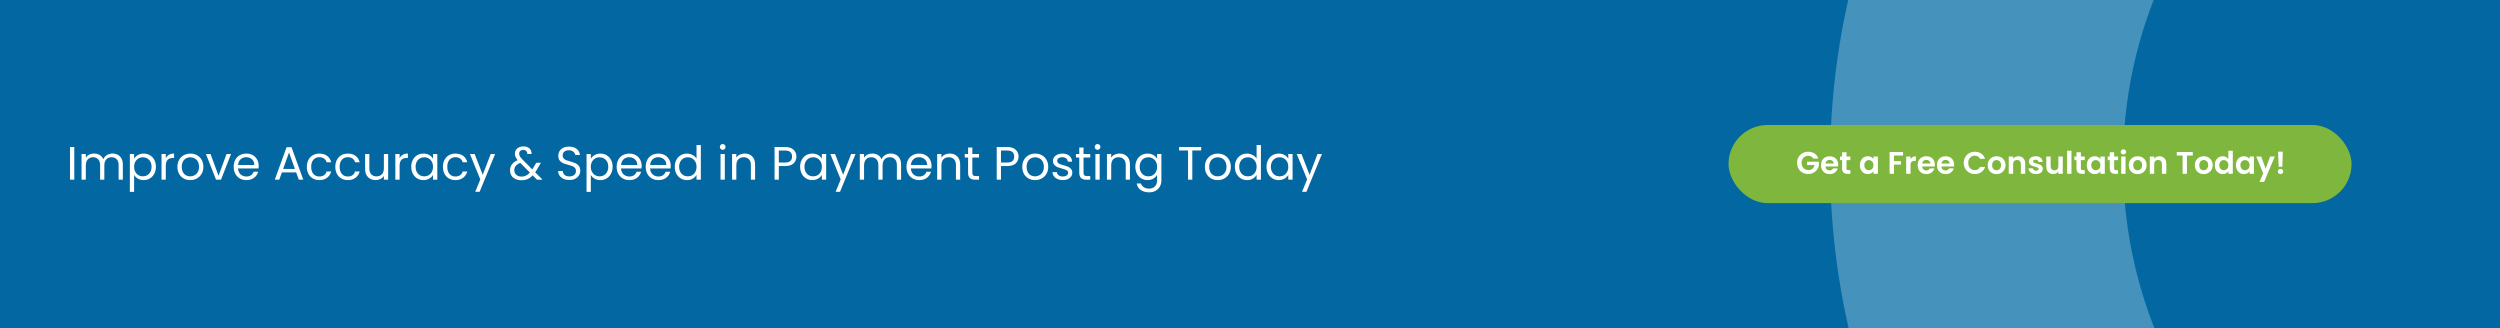
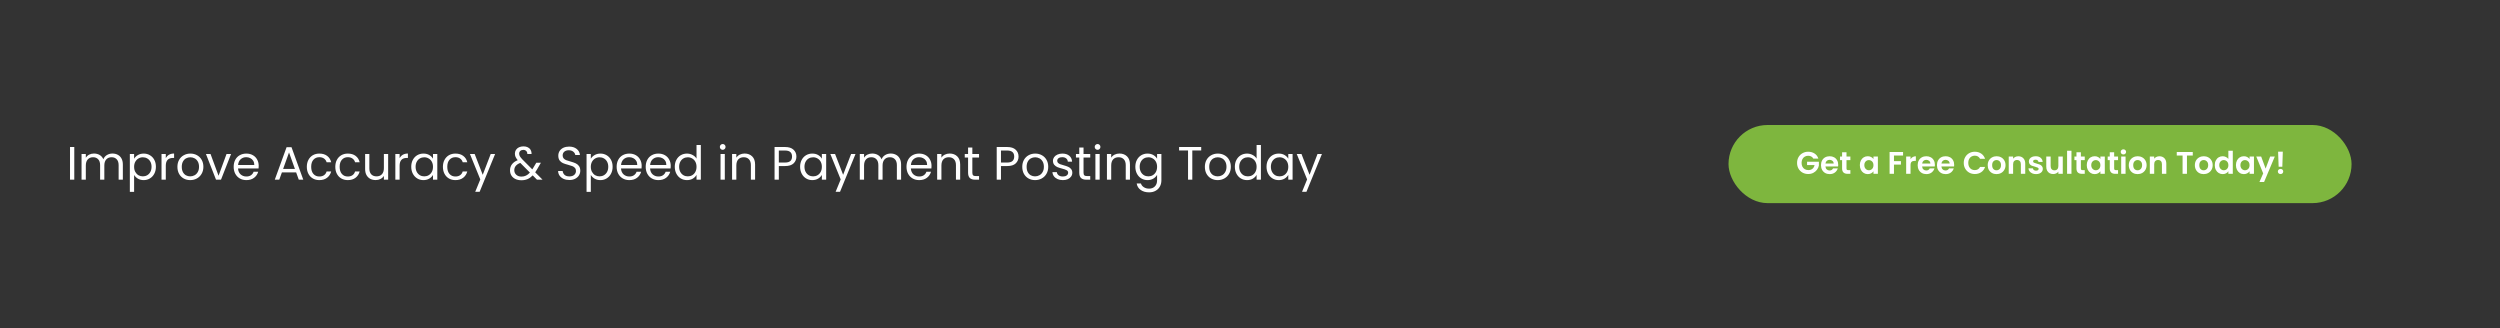
<svg xmlns="http://www.w3.org/2000/svg" width="1280" height="168" viewBox="0 0 1280 168" fill="none">
  <rect x="0" y="0" width="1280" height="168" fill="#333333" stroke="none" />
  <g clip-path="url(#clip0_4_68)">
-     <rect x="-1" width="1281" height="168" fill="url(#paint0_linear_4_68)" />
-     <circle opacity="0.3" cx="1317.5" cy="83.5" r="305.5" stroke="#E1F6FF" stroke-width="150" />
    <rect x="885" y="64" width="319" height="40" rx="20" fill="#7EB63E" />
    <path d="M928.419 81.192C928.163 80.723 927.811 80.365 927.363 80.12C926.915 79.875 926.392 79.752 925.795 79.752C925.134 79.752 924.547 79.901 924.035 80.2C923.523 80.499 923.123 80.925 922.835 81.48C922.547 82.035 922.403 82.675 922.403 83.4C922.403 84.147 922.547 84.797 922.835 85.352C923.134 85.907 923.544 86.333 924.067 86.632C924.59 86.931 925.198 87.08 925.891 87.08C926.744 87.08 927.443 86.856 927.987 86.408C928.531 85.949 928.888 85.315 929.059 84.504H925.219V82.792H931.267V84.744C931.118 85.523 930.798 86.243 930.307 86.904C929.816 87.565 929.182 88.099 928.403 88.504C927.635 88.899 926.771 89.096 925.811 89.096C924.734 89.096 923.758 88.856 922.883 88.376C922.019 87.885 921.336 87.208 920.835 86.344C920.344 85.48 920.099 84.499 920.099 83.4C920.099 82.301 920.344 81.32 920.835 80.456C921.336 79.581 922.019 78.904 922.883 78.424C923.758 77.933 924.728 77.688 925.795 77.688C927.054 77.688 928.147 77.997 929.075 78.616C930.003 79.224 930.643 80.083 930.995 81.192H928.419ZM941.164 84.376C941.164 84.696 941.143 84.984 941.1 85.24H934.62C934.674 85.88 934.898 86.381 935.292 86.744C935.687 87.107 936.172 87.288 936.748 87.288C937.58 87.288 938.172 86.931 938.524 86.216H940.94C940.684 87.069 940.194 87.773 939.468 88.328C938.743 88.872 937.852 89.144 936.796 89.144C935.943 89.144 935.175 88.957 934.492 88.584C933.82 88.2 933.292 87.661 932.908 86.968C932.535 86.275 932.348 85.475 932.348 84.568C932.348 83.651 932.535 82.845 932.908 82.152C933.282 81.459 933.804 80.925 934.476 80.552C935.148 80.179 935.922 79.992 936.796 79.992C937.639 79.992 938.391 80.173 939.052 80.536C939.724 80.899 940.242 81.416 940.604 82.088C940.978 82.749 941.164 83.512 941.164 84.376ZM938.844 83.736C938.834 83.16 938.626 82.701 938.22 82.36C937.815 82.008 937.319 81.832 936.732 81.832C936.178 81.832 935.708 82.003 935.324 82.344C934.951 82.675 934.722 83.139 934.636 83.736H938.844ZM945.407 81.976V86.264C945.407 86.563 945.477 86.781 945.615 86.92C945.765 87.048 946.01 87.112 946.351 87.112H947.391V89H945.983C944.095 89 943.151 88.083 943.151 86.248V81.976H942.095V80.136H943.151V77.944H945.407V80.136H947.391V81.976H945.407ZM952.239 84.536C952.239 83.64 952.415 82.845 952.767 82.152C953.13 81.459 953.615 80.925 954.223 80.552C954.842 80.179 955.53 79.992 956.287 79.992C956.948 79.992 957.524 80.125 958.015 80.392C958.516 80.659 958.916 80.995 959.215 81.4V80.136H961.471V89H959.215V87.704C958.927 88.12 958.527 88.467 958.015 88.744C957.514 89.011 956.932 89.144 956.271 89.144C955.524 89.144 954.842 88.952 954.223 88.568C953.615 88.184 953.13 87.645 952.767 86.952C952.415 86.248 952.239 85.443 952.239 84.536ZM959.215 84.568C959.215 84.024 959.108 83.56 958.895 83.176C958.682 82.781 958.394 82.483 958.031 82.28C957.668 82.067 957.279 81.96 956.863 81.96C956.447 81.96 956.063 82.061 955.711 82.264C955.359 82.467 955.071 82.765 954.847 83.16C954.634 83.544 954.527 84.003 954.527 84.536C954.527 85.069 954.634 85.539 954.847 85.944C955.071 86.339 955.359 86.643 955.711 86.856C956.074 87.069 956.458 87.176 956.863 87.176C957.279 87.176 957.668 87.075 958.031 86.872C958.394 86.659 958.682 86.36 958.895 85.976C959.108 85.581 959.215 85.112 959.215 84.568ZM974.367 77.832V79.64H969.711V82.504H973.279V84.28H969.711V89H967.471V77.832H974.367ZM978.196 81.512C978.484 81.043 978.857 80.675 979.316 80.408C979.785 80.141 980.318 80.008 980.916 80.008V82.36H980.324C979.62 82.36 979.086 82.525 978.724 82.856C978.372 83.187 978.196 83.763 978.196 84.584V89H975.956V80.136H978.196V81.512ZM990.664 84.376C990.664 84.696 990.643 84.984 990.6 85.24H984.12C984.174 85.88 984.398 86.381 984.792 86.744C985.187 87.107 985.672 87.288 986.248 87.288C987.08 87.288 987.672 86.931 988.024 86.216H990.44C990.184 87.069 989.694 87.773 988.968 88.328C988.243 88.872 987.352 89.144 986.296 89.144C985.443 89.144 984.675 88.957 983.992 88.584C983.32 88.2 982.792 87.661 982.408 86.968C982.035 86.275 981.848 85.475 981.848 84.568C981.848 83.651 982.035 82.845 982.408 82.152C982.782 81.459 983.304 80.925 983.976 80.552C984.648 80.179 985.422 79.992 986.296 79.992C987.139 79.992 987.891 80.173 988.552 80.536C989.224 80.899 989.742 81.416 990.104 82.088C990.478 82.749 990.664 83.512 990.664 84.376ZM988.344 83.736C988.334 83.16 988.126 82.701 987.72 82.36C987.315 82.008 986.819 81.832 986.232 81.832C985.678 81.832 985.208 82.003 984.824 82.344C984.451 82.675 984.222 83.139 984.136 83.736H988.344ZM1000.54 84.376C1000.54 84.696 1000.52 84.984 1000.48 85.24H993.995C994.049 85.88 994.273 86.381 994.667 86.744C995.062 87.107 995.547 87.288 996.123 87.288C996.955 87.288 997.547 86.931 997.899 86.216H1000.32C1000.06 87.069 999.569 87.773 998.843 88.328C998.118 88.872 997.227 89.144 996.171 89.144C995.318 89.144 994.55 88.957 993.867 88.584C993.195 88.2 992.667 87.661 992.283 86.968C991.91 86.275 991.723 85.475 991.723 84.568C991.723 83.651 991.91 82.845 992.283 82.152C992.657 81.459 993.179 80.925 993.851 80.552C994.523 80.179 995.297 79.992 996.171 79.992C997.014 79.992 997.766 80.173 998.427 80.536C999.099 80.899 999.617 81.416 999.979 82.088C1000.35 82.749 1000.54 83.512 1000.54 84.376ZM998.219 83.736C998.209 83.16 998.001 82.701 997.595 82.36C997.19 82.008 996.694 81.832 996.107 81.832C995.553 81.832 995.083 82.003 994.699 82.344C994.326 82.675 994.097 83.139 994.011 83.736H998.219ZM1005.44 83.4C1005.44 82.301 1005.69 81.32 1006.18 80.456C1006.68 79.581 1007.36 78.904 1008.21 78.424C1009.07 77.933 1010.04 77.688 1011.11 77.688C1012.35 77.688 1013.45 78.008 1014.39 78.648C1015.33 79.288 1015.98 80.173 1016.35 81.304H1013.78C1013.52 80.771 1013.16 80.371 1012.69 80.104C1012.23 79.837 1011.7 79.704 1011.09 79.704C1010.44 79.704 1009.86 79.859 1009.35 80.168C1008.85 80.467 1008.45 80.893 1008.16 81.448C1007.89 82.003 1007.75 82.653 1007.75 83.4C1007.75 84.136 1007.89 84.787 1008.16 85.352C1008.45 85.907 1008.85 86.339 1009.35 86.648C1009.86 86.947 1010.44 87.096 1011.09 87.096C1011.7 87.096 1012.23 86.963 1012.69 86.696C1013.16 86.419 1013.52 86.013 1013.78 85.48H1016.35C1015.98 86.621 1015.33 87.512 1014.39 88.152C1013.46 88.781 1012.37 89.096 1011.11 89.096C1010.04 89.096 1009.07 88.856 1008.21 88.376C1007.36 87.885 1006.68 87.208 1006.18 86.344C1005.69 85.48 1005.44 84.499 1005.44 83.4ZM1022.2 89.144C1021.35 89.144 1020.58 88.957 1019.9 88.584C1019.22 88.2 1018.68 87.661 1018.28 86.968C1017.9 86.275 1017.71 85.475 1017.71 84.568C1017.71 83.661 1017.91 82.861 1018.3 82.168C1018.71 81.475 1019.25 80.941 1019.95 80.568C1020.64 80.184 1021.41 79.992 1022.27 79.992C1023.12 79.992 1023.89 80.184 1024.59 80.568C1025.28 80.941 1025.83 81.475 1026.22 82.168C1026.63 82.861 1026.83 83.661 1026.83 84.568C1026.83 85.475 1026.62 86.275 1026.2 86.968C1025.8 87.661 1025.24 88.2 1024.54 88.584C1023.85 88.957 1023.07 89.144 1022.2 89.144ZM1022.2 87.192C1022.61 87.192 1022.99 87.096 1023.34 86.904C1023.7 86.701 1023.99 86.403 1024.2 86.008C1024.42 85.613 1024.52 85.133 1024.52 84.568C1024.52 83.725 1024.3 83.08 1023.85 82.632C1023.41 82.173 1022.88 81.944 1022.24 81.944C1021.6 81.944 1021.06 82.173 1020.62 82.632C1020.19 83.08 1019.98 83.725 1019.98 84.568C1019.98 85.411 1020.19 86.061 1020.6 86.52C1021.03 86.968 1021.56 87.192 1022.2 87.192ZM1033.38 80.008C1034.44 80.008 1035.29 80.344 1035.94 81.016C1036.59 81.677 1036.92 82.605 1036.92 83.8V89H1034.68V84.104C1034.68 83.4 1034.5 82.861 1034.15 82.488C1033.8 82.104 1033.32 81.912 1032.71 81.912C1032.09 81.912 1031.6 82.104 1031.24 82.488C1030.89 82.861 1030.71 83.4 1030.71 84.104V89H1028.47V80.136H1030.71V81.24C1031.01 80.856 1031.39 80.557 1031.85 80.344C1032.32 80.12 1032.83 80.008 1033.38 80.008ZM1042.44 89.144C1041.72 89.144 1041.07 89.016 1040.49 88.76C1039.91 88.493 1039.45 88.136 1039.11 87.688C1038.78 87.24 1038.6 86.744 1038.57 86.2H1040.83C1040.87 86.541 1041.03 86.824 1041.32 87.048C1041.62 87.272 1041.99 87.384 1042.43 87.384C1042.85 87.384 1043.18 87.299 1043.42 87.128C1043.66 86.957 1043.79 86.739 1043.79 86.472C1043.79 86.184 1043.64 85.971 1043.34 85.832C1043.05 85.683 1042.59 85.523 1041.95 85.352C1041.28 85.192 1040.74 85.027 1040.31 84.856C1039.9 84.685 1039.53 84.424 1039.23 84.072C1038.93 83.72 1038.78 83.245 1038.78 82.648C1038.78 82.157 1038.92 81.709 1039.19 81.304C1039.48 80.899 1039.89 80.579 1040.41 80.344C1040.94 80.109 1041.57 79.992 1042.28 79.992C1043.34 79.992 1044.18 80.259 1044.81 80.792C1045.44 81.315 1045.79 82.024 1045.85 82.92H1043.71C1043.67 82.568 1043.52 82.291 1043.26 82.088C1043 81.875 1042.65 81.768 1042.22 81.768C1041.81 81.768 1041.5 81.843 1041.27 81.992C1041.06 82.141 1040.95 82.349 1040.95 82.616C1040.95 82.915 1041.1 83.144 1041.4 83.304C1041.7 83.453 1042.16 83.608 1042.79 83.768C1043.43 83.928 1043.96 84.093 1044.38 84.264C1044.79 84.435 1045.15 84.701 1045.45 85.064C1045.76 85.416 1045.92 85.885 1045.93 86.472C1045.93 86.984 1045.79 87.443 1045.5 87.848C1045.22 88.253 1044.81 88.573 1044.28 88.808C1043.76 89.032 1043.15 89.144 1042.44 89.144ZM1056.14 80.136V89H1053.88V87.88C1053.59 88.264 1053.21 88.568 1052.74 88.792C1052.29 89.005 1051.78 89.112 1051.24 89.112C1050.55 89.112 1049.93 88.968 1049.4 88.68C1048.87 88.381 1048.45 87.949 1048.14 87.384C1047.84 86.808 1047.69 86.125 1047.69 85.336V80.136H1049.93V85.016C1049.93 85.72 1050.1 86.264 1050.46 86.648C1050.81 87.021 1051.29 87.208 1051.9 87.208C1052.51 87.208 1053 87.021 1053.35 86.648C1053.7 86.264 1053.88 85.72 1053.88 85.016V80.136H1056.14ZM1060.59 77.16V89H1058.35V77.16H1060.59ZM1065.41 81.976V86.264C1065.41 86.563 1065.48 86.781 1065.62 86.92C1065.76 87.048 1066.01 87.112 1066.35 87.112H1067.39V89H1065.98C1064.1 89 1063.15 88.083 1063.15 86.248V81.976H1062.1V80.136H1063.15V77.944H1065.41V80.136H1067.39V81.976H1065.41ZM1068.43 84.536C1068.43 83.64 1068.6 82.845 1068.95 82.152C1069.32 81.459 1069.8 80.925 1070.41 80.552C1071.03 80.179 1071.72 79.992 1072.47 79.992C1073.14 79.992 1073.71 80.125 1074.2 80.392C1074.7 80.659 1075.1 80.995 1075.4 81.4V80.136H1077.66V89H1075.4V87.704C1075.11 88.12 1074.71 88.467 1074.2 88.744C1073.7 89.011 1073.12 89.144 1072.46 89.144C1071.71 89.144 1071.03 88.952 1070.41 88.568C1069.8 88.184 1069.32 87.645 1068.95 86.952C1068.6 86.248 1068.43 85.443 1068.43 84.536ZM1075.4 84.568C1075.4 84.024 1075.3 83.56 1075.08 83.176C1074.87 82.781 1074.58 82.483 1074.22 82.28C1073.86 82.067 1073.47 81.96 1073.05 81.96C1072.63 81.96 1072.25 82.061 1071.9 82.264C1071.55 82.467 1071.26 82.765 1071.03 83.16C1070.82 83.544 1070.71 84.003 1070.71 84.536C1070.71 85.069 1070.82 85.539 1071.03 85.944C1071.26 86.339 1071.55 86.643 1071.9 86.856C1072.26 87.069 1072.65 87.176 1073.05 87.176C1073.47 87.176 1073.86 87.075 1074.22 86.872C1074.58 86.659 1074.87 86.36 1075.08 85.976C1075.3 85.581 1075.4 85.112 1075.4 84.568ZM1082.45 81.976V86.264C1082.45 86.563 1082.52 86.781 1082.66 86.92C1082.81 87.048 1083.06 87.112 1083.4 87.112H1084.44V89H1083.03C1081.14 89 1080.2 88.083 1080.2 86.248V81.976H1079.14V80.136H1080.2V77.944H1082.45V80.136H1084.44V81.976H1082.45ZM1087.19 79.08C1086.79 79.08 1086.46 78.957 1086.19 78.712C1085.94 78.456 1085.81 78.141 1085.81 77.768C1085.81 77.395 1085.94 77.085 1086.19 76.84C1086.46 76.584 1086.79 76.456 1087.19 76.456C1087.58 76.456 1087.91 76.584 1088.16 76.84C1088.43 77.085 1088.56 77.395 1088.56 77.768C1088.56 78.141 1088.43 78.456 1088.16 78.712C1087.91 78.957 1087.58 79.08 1087.19 79.08ZM1088.29 80.136V89H1086.05V80.136H1088.29ZM1094.44 89.144C1093.59 89.144 1092.82 88.957 1092.13 88.584C1091.45 88.2 1090.91 87.661 1090.52 86.968C1090.13 86.275 1089.94 85.475 1089.94 84.568C1089.94 83.661 1090.14 82.861 1090.53 82.168C1090.94 81.475 1091.49 80.941 1092.18 80.568C1092.88 80.184 1093.65 79.992 1094.5 79.992C1095.36 79.992 1096.13 80.184 1096.82 80.568C1097.52 80.941 1098.06 81.475 1098.45 82.168C1098.86 82.861 1099.06 83.661 1099.06 84.568C1099.06 85.475 1098.85 86.275 1098.44 86.968C1098.03 87.661 1097.48 88.2 1096.77 88.584C1096.08 88.957 1095.3 89.144 1094.44 89.144ZM1094.44 87.192C1094.84 87.192 1095.22 87.096 1095.57 86.904C1095.94 86.701 1096.23 86.403 1096.44 86.008C1096.65 85.613 1096.76 85.133 1096.76 84.568C1096.76 83.725 1096.53 83.08 1096.09 82.632C1095.65 82.173 1095.11 81.944 1094.47 81.944C1093.83 81.944 1093.29 82.173 1092.85 82.632C1092.43 83.08 1092.21 83.725 1092.21 84.568C1092.21 85.411 1092.42 86.061 1092.84 86.52C1093.27 86.968 1093.8 87.192 1094.44 87.192ZM1105.62 80.008C1106.67 80.008 1107.53 80.344 1108.18 81.016C1108.83 81.677 1109.15 82.605 1109.15 83.8V89H1106.91V84.104C1106.91 83.4 1106.74 82.861 1106.39 82.488C1106.03 82.104 1105.55 81.912 1104.95 81.912C1104.33 81.912 1103.84 82.104 1103.47 82.488C1103.12 82.861 1102.95 83.4 1102.95 84.104V89H1100.71V80.136H1102.95V81.24C1103.24 80.856 1103.62 80.557 1104.08 80.344C1104.55 80.12 1105.06 80.008 1105.62 80.008ZM1122.7 77.832V79.64H1119.72V89H1117.48V79.64H1114.5V77.832H1122.7ZM1128.27 89.144C1127.41 89.144 1126.65 88.957 1125.96 88.584C1125.28 88.2 1124.74 87.661 1124.35 86.968C1123.96 86.275 1123.77 85.475 1123.77 84.568C1123.77 83.661 1123.97 82.861 1124.36 82.168C1124.77 81.475 1125.32 80.941 1126.01 80.568C1126.7 80.184 1127.48 79.992 1128.33 79.992C1129.18 79.992 1129.96 80.184 1130.65 80.568C1131.34 80.941 1131.89 81.475 1132.28 82.168C1132.69 82.861 1132.89 83.661 1132.89 84.568C1132.89 85.475 1132.68 86.275 1132.27 86.968C1131.86 87.661 1131.31 88.2 1130.6 88.584C1129.91 88.957 1129.13 89.144 1128.27 89.144ZM1128.27 87.192C1128.67 87.192 1129.05 87.096 1129.4 86.904C1129.77 86.701 1130.05 86.403 1130.27 86.008C1130.48 85.613 1130.59 85.133 1130.59 84.568C1130.59 83.725 1130.36 83.08 1129.91 82.632C1129.48 82.173 1128.94 81.944 1128.3 81.944C1127.66 81.944 1127.12 82.173 1126.68 82.632C1126.26 83.08 1126.04 83.725 1126.04 84.568C1126.04 85.411 1126.25 86.061 1126.67 86.52C1127.09 86.968 1127.63 87.192 1128.27 87.192ZM1133.96 84.536C1133.96 83.64 1134.13 82.845 1134.49 82.152C1134.85 81.459 1135.34 80.925 1135.96 80.552C1136.58 80.179 1137.26 79.992 1138.02 79.992C1138.6 79.992 1139.15 80.12 1139.67 80.376C1140.19 80.621 1140.61 80.952 1140.92 81.368V77.16H1143.19V89H1140.92V87.688C1140.64 88.125 1140.25 88.477 1139.75 88.744C1139.25 89.011 1138.67 89.144 1138.01 89.144C1137.26 89.144 1136.58 88.952 1135.96 88.568C1135.34 88.184 1134.85 87.645 1134.49 86.952C1134.13 86.248 1133.96 85.443 1133.96 84.536ZM1140.93 84.568C1140.93 84.024 1140.83 83.56 1140.61 83.176C1140.4 82.781 1140.11 82.483 1139.75 82.28C1139.39 82.067 1139 81.96 1138.58 81.96C1138.17 81.96 1137.78 82.061 1137.43 82.264C1137.08 82.467 1136.79 82.765 1136.57 83.16C1136.35 83.544 1136.25 84.003 1136.25 84.536C1136.25 85.069 1136.35 85.539 1136.57 85.944C1136.79 86.339 1137.08 86.643 1137.43 86.856C1137.79 87.069 1138.18 87.176 1138.58 87.176C1139 87.176 1139.39 87.075 1139.75 86.872C1140.11 86.659 1140.4 86.36 1140.61 85.976C1140.83 85.581 1140.93 85.112 1140.93 84.568ZM1144.8 84.536C1144.8 83.64 1144.98 82.845 1145.33 82.152C1145.69 81.459 1146.18 80.925 1146.79 80.552C1147.4 80.179 1148.09 79.992 1148.85 79.992C1149.51 79.992 1150.09 80.125 1150.58 80.392C1151.08 80.659 1151.48 80.995 1151.78 81.4V80.136H1154.03V89H1151.78V87.704C1151.49 88.12 1151.09 88.467 1150.58 88.744C1150.08 89.011 1149.49 89.144 1148.83 89.144C1148.09 89.144 1147.4 88.952 1146.79 88.568C1146.18 88.184 1145.69 87.645 1145.33 86.952C1144.98 86.248 1144.8 85.443 1144.8 84.536ZM1151.78 84.568C1151.78 84.024 1151.67 83.56 1151.46 83.176C1151.24 82.781 1150.96 82.483 1150.59 82.28C1150.23 82.067 1149.84 81.96 1149.43 81.96C1149.01 81.96 1148.63 82.061 1148.27 82.264C1147.92 82.467 1147.63 82.765 1147.41 83.16C1147.2 83.544 1147.09 84.003 1147.09 84.536C1147.09 85.069 1147.2 85.539 1147.41 85.944C1147.63 86.339 1147.92 86.643 1148.27 86.856C1148.64 87.069 1149.02 87.176 1149.43 87.176C1149.84 87.176 1150.23 87.075 1150.59 86.872C1150.96 86.659 1151.24 86.36 1151.46 85.976C1151.67 85.581 1151.78 85.112 1151.78 84.568ZM1164.7 80.136L1159.21 93.192H1156.83L1158.75 88.776L1155.2 80.136H1157.71L1160 86.328L1162.32 80.136H1164.7ZM1168.8 77.64L1168.55 85.368H1166.66L1166.39 77.64H1168.8ZM1167.65 89.112C1167.25 89.112 1166.91 88.989 1166.64 88.744C1166.39 88.488 1166.26 88.173 1166.26 87.8C1166.26 87.427 1166.39 87.117 1166.64 86.872C1166.91 86.616 1167.25 86.488 1167.65 86.488C1168.05 86.488 1168.37 86.616 1168.63 86.872C1168.88 87.117 1169.01 87.427 1169.01 87.8C1169.01 88.173 1168.88 88.488 1168.63 88.744C1168.37 88.989 1168.05 89.112 1167.65 89.112Z" fill="white" />
  </g>
  <path d="M38.032 75.272V92H35.848V75.272H38.032ZM57.57 78.608C58.594 78.608 59.506 78.824 60.306 79.256C61.106 79.672 61.738 80.304 62.202 81.152C62.666 82 62.898 83.032 62.898 84.248V92H60.738V84.56C60.738 83.248 60.41 82.248 59.754 81.56C59.114 80.856 58.242 80.504 57.138 80.504C56.002 80.504 55.098 80.872 54.426 81.608C53.754 82.328 53.418 83.376 53.418 84.752V92H51.258V84.56C51.258 83.248 50.93 82.248 50.274 81.56C49.634 80.856 48.762 80.504 47.658 80.504C46.522 80.504 45.618 80.872 44.946 81.608C44.274 82.328 43.938 83.376 43.938 84.752V92H41.754V78.848H43.938V80.744C44.37 80.056 44.946 79.528 45.666 79.16C46.402 78.792 47.21 78.608 48.09 78.608C49.194 78.608 50.17 78.856 51.018 79.352C51.866 79.848 52.498 80.576 52.914 81.536C53.282 80.608 53.89 79.888 54.738 79.376C55.586 78.864 56.53 78.608 57.57 78.608ZM68.665 81.272C69.097 80.52 69.737 79.896 70.585 79.4C71.449 78.888 72.449 78.632 73.585 78.632C74.753 78.632 75.809 78.912 76.753 79.472C77.713 80.032 78.465 80.824 79.009 81.848C79.553 82.856 79.825 84.032 79.825 85.376C79.825 86.704 79.553 87.888 79.009 88.928C78.465 89.968 77.713 90.776 76.753 91.352C75.809 91.928 74.753 92.216 73.585 92.216C72.465 92.216 71.473 91.968 70.609 91.472C69.761 90.96 69.113 90.328 68.665 89.576V98.24H66.481V78.848H68.665V81.272ZM77.593 85.376C77.593 84.384 77.393 83.52 76.993 82.784C76.593 82.048 76.049 81.488 75.361 81.104C74.689 80.72 73.945 80.528 73.129 80.528C72.329 80.528 71.585 80.728 70.897 81.128C70.225 81.512 69.681 82.08 69.265 82.832C68.865 83.568 68.665 84.424 68.665 85.4C68.665 86.392 68.865 87.264 69.265 88.016C69.681 88.752 70.225 89.32 70.897 89.72C71.585 90.104 72.329 90.296 73.129 90.296C73.945 90.296 74.689 90.104 75.361 89.72C76.049 89.32 76.593 88.752 76.993 88.016C77.393 87.264 77.593 86.384 77.593 85.376ZM84.884 80.984C85.268 80.232 85.812 79.648 86.516 79.232C87.236 78.816 88.108 78.608 89.132 78.608V80.864H88.556C86.108 80.864 84.884 82.192 84.884 84.848V92H82.7V78.848H84.884V80.984ZM97.389 92.216C96.157 92.216 95.037 91.936 94.029 91.376C93.037 90.816 92.253 90.024 91.677 89C91.117 87.96 90.837 86.76 90.837 85.4C90.837 84.056 91.125 82.872 91.701 81.848C92.293 80.808 93.093 80.016 94.101 79.472C95.109 78.912 96.237 78.632 97.485 78.632C98.733 78.632 99.861 78.912 100.869 79.472C101.877 80.016 102.669 80.8 103.245 81.824C103.837 82.848 104.133 84.04 104.133 85.4C104.133 86.76 103.829 87.96 103.221 89C102.629 90.024 101.821 90.816 100.797 91.376C99.773 91.936 98.637 92.216 97.389 92.216ZM97.389 90.296C98.173 90.296 98.909 90.112 99.597 89.744C100.285 89.376 100.837 88.824 101.253 88.088C101.685 87.352 101.901 86.456 101.901 85.4C101.901 84.344 101.693 83.448 101.277 82.712C100.861 81.976 100.317 81.432 99.645 81.08C98.973 80.712 98.245 80.528 97.461 80.528C96.661 80.528 95.925 80.712 95.253 81.08C94.597 81.432 94.069 81.976 93.669 82.712C93.269 83.448 93.069 84.344 93.069 85.4C93.069 86.472 93.261 87.376 93.645 88.112C94.045 88.848 94.573 89.4 95.229 89.768C95.885 90.12 96.605 90.296 97.389 90.296ZM111.9 89.984L115.98 78.848H118.308L113.148 92H110.604L105.444 78.848H107.796L111.9 89.984ZM132.457 84.92C132.457 85.336 132.433 85.776 132.385 86.24H121.873C121.953 87.536 122.393 88.552 123.193 89.288C124.009 90.008 124.993 90.368 126.145 90.368C127.089 90.368 127.873 90.152 128.497 89.72C129.137 89.272 129.585 88.68 129.841 87.944H132.193C131.841 89.208 131.137 90.24 130.081 91.04C129.025 91.824 127.713 92.216 126.145 92.216C124.897 92.216 123.777 91.936 122.785 91.376C121.809 90.816 121.041 90.024 120.481 89C119.921 87.96 119.641 86.76 119.641 85.4C119.641 84.04 119.913 82.848 120.457 81.824C121.001 80.8 121.761 80.016 122.737 79.472C123.729 78.912 124.865 78.632 126.145 78.632C127.393 78.632 128.497 78.904 129.457 79.448C130.417 79.992 131.153 80.744 131.665 81.704C132.193 82.648 132.457 83.72 132.457 84.92ZM130.201 84.464C130.201 83.632 130.017 82.92 129.649 82.328C129.281 81.72 128.777 81.264 128.137 80.96C127.513 80.64 126.817 80.48 126.049 80.48C124.945 80.48 124.001 80.832 123.217 81.536C122.449 82.24 122.009 83.216 121.897 84.464H130.201ZM151.627 88.28H144.331L142.987 92H140.683L146.731 75.368H149.251L155.275 92H152.971L151.627 88.28ZM151.003 86.504L147.979 78.056L144.955 86.504H151.003ZM157.095 85.4C157.095 84.04 157.367 82.856 157.911 81.848C158.455 80.824 159.207 80.032 160.167 79.472C161.143 78.912 162.255 78.632 163.503 78.632C165.119 78.632 166.447 79.024 167.487 79.808C168.543 80.592 169.239 81.68 169.575 83.072H167.223C166.999 82.272 166.559 81.64 165.903 81.176C165.263 80.712 164.463 80.48 163.503 80.48C162.255 80.48 161.247 80.912 160.479 81.776C159.711 82.624 159.327 83.832 159.327 85.4C159.327 86.984 159.711 88.208 160.479 89.072C161.247 89.936 162.255 90.368 163.503 90.368C164.463 90.368 165.263 90.144 165.903 89.696C166.543 89.248 166.983 88.608 167.223 87.776H169.575C169.223 89.12 168.519 90.2 167.463 91.016C166.407 91.816 165.087 92.216 163.503 92.216C162.255 92.216 161.143 91.936 160.167 91.376C159.207 90.816 158.455 90.024 157.911 89C157.367 87.976 157.095 86.776 157.095 85.4ZM171.673 85.4C171.673 84.04 171.945 82.856 172.489 81.848C173.033 80.824 173.785 80.032 174.745 79.472C175.721 78.912 176.833 78.632 178.081 78.632C179.697 78.632 181.025 79.024 182.065 79.808C183.121 80.592 183.817 81.68 184.153 83.072H181.801C181.577 82.272 181.137 81.64 180.481 81.176C179.841 80.712 179.041 80.48 178.081 80.48C176.833 80.48 175.825 80.912 175.057 81.776C174.289 82.624 173.905 83.832 173.905 85.4C173.905 86.984 174.289 88.208 175.057 89.072C175.825 89.936 176.833 90.368 178.081 90.368C179.041 90.368 179.841 90.144 180.481 89.696C181.121 89.248 181.561 88.608 181.801 87.776H184.153C183.801 89.12 183.097 90.2 182.041 91.016C180.985 91.816 179.665 92.216 178.081 92.216C176.833 92.216 175.721 91.936 174.745 91.376C173.785 90.816 173.033 90.024 172.489 89C171.945 87.976 171.673 86.776 171.673 85.4ZM198.731 78.848V92H196.547V90.056C196.131 90.728 195.547 91.256 194.795 91.64C194.059 92.008 193.243 92.192 192.347 92.192C191.323 92.192 190.403 91.984 189.587 91.568C188.771 91.136 188.123 90.496 187.643 89.648C187.179 88.8 186.947 87.768 186.947 86.552V78.848H189.107V86.264C189.107 87.56 189.435 88.56 190.091 89.264C190.747 89.952 191.643 90.296 192.779 90.296C193.947 90.296 194.867 89.936 195.539 89.216C196.211 88.496 196.547 87.448 196.547 86.072V78.848H198.731ZM204.602 80.984C204.986 80.232 205.53 79.648 206.234 79.232C206.954 78.816 207.826 78.608 208.85 78.608V80.864H208.274C205.826 80.864 204.602 82.192 204.602 84.848V92H202.418V78.848H204.602V80.984ZM210.555 85.376C210.555 84.032 210.827 82.856 211.371 81.848C211.915 80.824 212.659 80.032 213.603 79.472C214.563 78.912 215.627 78.632 216.795 78.632C217.947 78.632 218.947 78.88 219.795 79.376C220.643 79.872 221.275 80.496 221.691 81.248V78.848H223.899V92H221.691V89.552C221.259 90.32 220.611 90.96 219.747 91.472C218.899 91.968 217.907 92.216 216.771 92.216C215.603 92.216 214.547 91.928 213.603 91.352C212.659 90.776 211.915 89.968 211.371 88.928C210.827 87.888 210.555 86.704 210.555 85.376ZM221.691 85.4C221.691 84.408 221.491 83.544 221.091 82.808C220.691 82.072 220.147 81.512 219.459 81.128C218.787 80.728 218.043 80.528 217.227 80.528C216.411 80.528 215.667 80.72 214.995 81.104C214.323 81.488 213.787 82.048 213.387 82.784C212.987 83.52 212.787 84.384 212.787 85.376C212.787 86.384 212.987 87.264 213.387 88.016C213.787 88.752 214.323 89.32 214.995 89.72C215.667 90.104 216.411 90.296 217.227 90.296C218.043 90.296 218.787 90.104 219.459 89.72C220.147 89.32 220.691 88.752 221.091 88.016C221.491 87.264 221.691 86.392 221.691 85.4ZM226.774 85.4C226.774 84.04 227.046 82.856 227.59 81.848C228.134 80.824 228.886 80.032 229.846 79.472C230.822 78.912 231.934 78.632 233.182 78.632C234.798 78.632 236.126 79.024 237.166 79.808C238.222 80.592 238.918 81.68 239.254 83.072H236.902C236.678 82.272 236.238 81.64 235.582 81.176C234.942 80.712 234.142 80.48 233.182 80.48C231.934 80.48 230.926 80.912 230.158 81.776C229.39 82.624 229.006 83.832 229.006 85.4C229.006 86.984 229.39 88.208 230.158 89.072C230.926 89.936 231.934 90.368 233.182 90.368C234.142 90.368 234.942 90.144 235.582 89.696C236.222 89.248 236.662 88.608 236.902 87.776H239.254C238.902 89.12 238.198 90.2 237.142 91.016C236.086 91.816 234.766 92.216 233.182 92.216C231.934 92.216 230.822 91.936 229.846 91.376C228.886 90.816 228.134 90.024 227.59 89C227.046 87.976 226.774 86.776 226.774 85.4ZM253.496 78.848L245.576 98.192H243.32L245.912 91.856L240.608 78.848H243.032L247.16 89.504L251.24 78.848H253.496ZM274.93 92L272.746 89.792C271.93 90.64 271.058 91.272 270.13 91.688C269.202 92.088 268.154 92.288 266.986 92.288C265.834 92.288 264.81 92.08 263.914 91.664C263.034 91.248 262.346 90.656 261.85 89.888C261.37 89.12 261.13 88.224 261.13 87.2C261.13 86.032 261.458 85.008 262.114 84.128C262.786 83.232 263.77 82.528 265.066 82.016C264.554 81.408 264.186 80.848 263.962 80.336C263.738 79.824 263.626 79.264 263.626 78.656C263.626 77.952 263.802 77.32 264.154 76.76C264.522 76.184 265.042 75.736 265.714 75.416C266.386 75.096 267.162 74.936 268.042 74.936C268.906 74.936 269.658 75.104 270.298 75.44C270.938 75.776 271.418 76.248 271.738 76.856C272.058 77.448 272.202 78.112 272.17 78.848H269.986C270.002 78.192 269.818 77.68 269.434 77.312C269.05 76.928 268.554 76.736 267.946 76.736C267.306 76.736 266.786 76.92 266.386 77.288C266.002 77.64 265.81 78.096 265.81 78.656C265.81 79.136 265.938 79.6 266.194 80.048C266.466 80.496 266.914 81.048 267.538 81.704L272.53 86.72L272.962 86.048L274.594 83.312H276.946L274.978 86.72C274.706 87.2 274.386 87.704 274.018 88.232L277.786 92H274.93ZM266.986 90.416C267.85 90.416 268.626 90.248 269.314 89.912C270.018 89.576 270.682 89.056 271.306 88.352L266.386 83.408C264.338 84.192 263.314 85.432 263.314 87.128C263.314 88.072 263.65 88.856 264.322 89.48C265.01 90.104 265.898 90.416 266.986 90.416ZM291.535 92.168C290.431 92.168 289.439 91.976 288.559 91.592C287.695 91.192 287.015 90.648 286.519 89.96C286.023 89.256 285.767 88.448 285.751 87.536H288.079C288.159 88.32 288.479 88.984 289.039 89.528C289.615 90.056 290.447 90.32 291.535 90.32C292.575 90.32 293.391 90.064 293.983 89.552C294.591 89.024 294.895 88.352 294.895 87.536C294.895 86.896 294.719 86.376 294.367 85.976C294.015 85.576 293.575 85.272 293.047 85.064C292.519 84.856 291.807 84.632 290.911 84.392C289.807 84.104 288.919 83.816 288.247 83.528C287.591 83.24 287.023 82.792 286.543 82.184C286.079 81.56 285.847 80.728 285.847 79.688C285.847 78.776 286.079 77.968 286.543 77.264C287.007 76.56 287.655 76.016 288.487 75.632C289.335 75.248 290.303 75.056 291.391 75.056C292.959 75.056 294.239 75.448 295.231 76.232C296.239 77.016 296.807 78.056 296.935 79.352H294.535C294.455 78.712 294.119 78.152 293.527 77.672C292.935 77.176 292.151 76.928 291.175 76.928C290.263 76.928 289.519 77.168 288.943 77.648C288.367 78.112 288.079 78.768 288.079 79.616C288.079 80.224 288.247 80.72 288.583 81.104C288.935 81.488 289.359 81.784 289.855 81.992C290.367 82.184 291.079 82.408 291.991 82.664C293.095 82.968 293.983 83.272 294.655 83.576C295.327 83.864 295.903 84.32 296.383 84.944C296.863 85.552 297.103 86.384 297.103 87.44C297.103 88.256 296.887 89.024 296.455 89.744C296.023 90.464 295.383 91.048 294.535 91.496C293.687 91.944 292.687 92.168 291.535 92.168ZM302.501 81.272C302.933 80.52 303.573 79.896 304.421 79.4C305.285 78.888 306.285 78.632 307.421 78.632C308.589 78.632 309.645 78.912 310.589 79.472C311.549 80.032 312.301 80.824 312.845 81.848C313.389 82.856 313.661 84.032 313.661 85.376C313.661 86.704 313.389 87.888 312.845 88.928C312.301 89.968 311.549 90.776 310.589 91.352C309.645 91.928 308.589 92.216 307.421 92.216C306.301 92.216 305.309 91.968 304.445 91.472C303.597 90.96 302.949 90.328 302.501 89.576V98.24H300.317V78.848H302.501V81.272ZM311.429 85.376C311.429 84.384 311.229 83.52 310.829 82.784C310.429 82.048 309.885 81.488 309.197 81.104C308.525 80.72 307.781 80.528 306.965 80.528C306.165 80.528 305.421 80.728 304.733 81.128C304.061 81.512 303.517 82.08 303.101 82.832C302.701 83.568 302.501 84.424 302.501 85.4C302.501 86.392 302.701 87.264 303.101 88.016C303.517 88.752 304.061 89.32 304.733 89.72C305.421 90.104 306.165 90.296 306.965 90.296C307.781 90.296 308.525 90.104 309.197 89.72C309.885 89.32 310.429 88.752 310.829 88.016C311.229 87.264 311.429 86.384 311.429 85.376ZM328.536 84.92C328.536 85.336 328.512 85.776 328.464 86.24H317.952C318.032 87.536 318.472 88.552 319.272 89.288C320.088 90.008 321.072 90.368 322.224 90.368C323.168 90.368 323.952 90.152 324.576 89.72C325.216 89.272 325.664 88.68 325.92 87.944H328.272C327.92 89.208 327.216 90.24 326.16 91.04C325.104 91.824 323.792 92.216 322.224 92.216C320.976 92.216 319.856 91.936 318.864 91.376C317.888 90.816 317.12 90.024 316.56 89C316 87.96 315.72 86.76 315.72 85.4C315.72 84.04 315.992 82.848 316.536 81.824C317.08 80.8 317.84 80.016 318.816 79.472C319.808 78.912 320.944 78.632 322.224 78.632C323.472 78.632 324.576 78.904 325.536 79.448C326.496 79.992 327.232 80.744 327.744 81.704C328.272 82.648 328.536 83.72 328.536 84.92ZM326.28 84.464C326.28 83.632 326.096 82.92 325.728 82.328C325.36 81.72 324.856 81.264 324.216 80.96C323.592 80.64 322.896 80.48 322.128 80.48C321.024 80.48 320.08 80.832 319.296 81.536C318.528 82.24 318.088 83.216 317.976 84.464H326.28ZM343.418 84.92C343.418 85.336 343.394 85.776 343.346 86.24H332.834C332.914 87.536 333.354 88.552 334.154 89.288C334.97 90.008 335.954 90.368 337.106 90.368C338.05 90.368 338.834 90.152 339.458 89.72C340.098 89.272 340.546 88.68 340.802 87.944H343.154C342.802 89.208 342.098 90.24 341.042 91.04C339.986 91.824 338.674 92.216 337.106 92.216C335.858 92.216 334.738 91.936 333.746 91.376C332.77 90.816 332.002 90.024 331.442 89C330.882 87.96 330.602 86.76 330.602 85.4C330.602 84.04 330.874 82.848 331.418 81.824C331.962 80.8 332.722 80.016 333.698 79.472C334.69 78.912 335.826 78.632 337.106 78.632C338.354 78.632 339.458 78.904 340.418 79.448C341.378 79.992 342.114 80.744 342.626 81.704C343.154 82.648 343.418 83.72 343.418 84.92ZM341.162 84.464C341.162 83.632 340.978 82.92 340.61 82.328C340.242 81.72 339.738 81.264 339.098 80.96C338.474 80.64 337.778 80.48 337.01 80.48C335.906 80.48 334.962 80.832 334.178 81.536C333.41 82.24 332.97 83.216 332.858 84.464H341.162ZM345.485 85.376C345.485 84.032 345.757 82.856 346.301 81.848C346.845 80.824 347.589 80.032 348.533 79.472C349.493 78.912 350.565 78.632 351.749 78.632C352.773 78.632 353.725 78.872 354.605 79.352C355.485 79.816 356.157 80.432 356.621 81.2V74.24H358.829V92H356.621V89.528C356.189 90.312 355.549 90.96 354.701 91.472C353.853 91.968 352.861 92.216 351.725 92.216C350.557 92.216 349.493 91.928 348.533 91.352C347.589 90.776 346.845 89.968 346.301 88.928C345.757 87.888 345.485 86.704 345.485 85.376ZM356.621 85.4C356.621 84.408 356.421 83.544 356.021 82.808C355.621 82.072 355.077 81.512 354.389 81.128C353.717 80.728 352.973 80.528 352.157 80.528C351.341 80.528 350.597 80.72 349.925 81.104C349.253 81.488 348.717 82.048 348.317 82.784C347.917 83.52 347.717 84.384 347.717 85.376C347.717 86.384 347.917 87.264 348.317 88.016C348.717 88.752 349.253 89.32 349.925 89.72C350.597 90.104 351.341 90.296 352.157 90.296C352.973 90.296 353.717 90.104 354.389 89.72C355.077 89.32 355.621 88.752 356.021 88.016C356.421 87.264 356.621 86.392 356.621 85.4ZM370.046 76.712C369.63 76.712 369.278 76.568 368.99 76.28C368.702 75.992 368.558 75.64 368.558 75.224C368.558 74.808 368.702 74.456 368.99 74.168C369.278 73.88 369.63 73.736 370.046 73.736C370.446 73.736 370.782 73.88 371.054 74.168C371.342 74.456 371.486 74.808 371.486 75.224C371.486 75.64 371.342 75.992 371.054 76.28C370.782 76.568 370.446 76.712 370.046 76.712ZM371.102 78.848V92H368.918V78.848H371.102ZM381.233 78.608C382.833 78.608 384.129 79.096 385.121 80.072C386.113 81.032 386.609 82.424 386.609 84.248V92H384.449V84.56C384.449 83.248 384.121 82.248 383.465 81.56C382.809 80.856 381.913 80.504 380.777 80.504C379.625 80.504 378.705 80.864 378.017 81.584C377.345 82.304 377.009 83.352 377.009 84.728V92H374.825V78.848H377.009V80.72C377.441 80.048 378.025 79.528 378.761 79.16C379.513 78.792 380.337 78.608 381.233 78.608ZM407.759 80.168C407.759 81.56 407.279 82.72 406.319 83.648C405.375 84.56 403.927 85.016 401.975 85.016H398.759V92H396.575V75.272H401.975C403.863 75.272 405.295 75.728 406.271 76.64C407.263 77.552 407.759 78.728 407.759 80.168ZM401.975 83.216C403.191 83.216 404.087 82.952 404.663 82.424C405.239 81.896 405.527 81.144 405.527 80.168C405.527 78.104 404.343 77.072 401.975 77.072H398.759V83.216H401.975ZM409.657 85.376C409.657 84.032 409.929 82.856 410.473 81.848C411.017 80.824 411.761 80.032 412.705 79.472C413.665 78.912 414.729 78.632 415.897 78.632C417.049 78.632 418.049 78.88 418.897 79.376C419.745 79.872 420.377 80.496 420.793 81.248V78.848H423.001V92H420.793V89.552C420.361 90.32 419.713 90.96 418.849 91.472C418.001 91.968 417.009 92.216 415.873 92.216C414.705 92.216 413.649 91.928 412.705 91.352C411.761 90.776 411.017 89.968 410.473 88.928C409.929 87.888 409.657 86.704 409.657 85.376ZM420.793 85.4C420.793 84.408 420.593 83.544 420.193 82.808C419.793 82.072 419.249 81.512 418.561 81.128C417.889 80.728 417.145 80.528 416.329 80.528C415.513 80.528 414.769 80.72 414.097 81.104C413.425 81.488 412.889 82.048 412.489 82.784C412.089 83.52 411.889 84.384 411.889 85.376C411.889 86.384 412.089 87.264 412.489 88.016C412.889 88.752 413.425 89.32 414.097 89.72C414.769 90.104 415.513 90.296 416.329 90.296C417.145 90.296 417.889 90.104 418.561 89.72C419.249 89.32 419.793 88.752 420.193 88.016C420.593 87.264 420.793 86.392 420.793 85.4ZM438.02 78.848L430.1 98.192H427.844L430.436 91.856L425.132 78.848H427.556L431.684 89.504L435.764 78.848H438.02ZM456.031 78.608C457.055 78.608 457.967 78.824 458.767 79.256C459.567 79.672 460.199 80.304 460.663 81.152C461.127 82 461.359 83.032 461.359 84.248V92H459.199V84.56C459.199 83.248 458.871 82.248 458.215 81.56C457.575 80.856 456.703 80.504 455.599 80.504C454.463 80.504 453.559 80.872 452.887 81.608C452.215 82.328 451.879 83.376 451.879 84.752V92H449.719V84.56C449.719 83.248 449.391 82.248 448.735 81.56C448.095 80.856 447.223 80.504 446.119 80.504C444.983 80.504 444.079 80.872 443.407 81.608C442.735 82.328 442.399 83.376 442.399 84.752V92H440.215V78.848H442.399V80.744C442.831 80.056 443.407 79.528 444.127 79.16C444.863 78.792 445.671 78.608 446.551 78.608C447.655 78.608 448.631 78.856 449.479 79.352C450.327 79.848 450.959 80.576 451.375 81.536C451.743 80.608 452.351 79.888 453.199 79.376C454.047 78.864 454.991 78.608 456.031 78.608ZM476.942 84.92C476.942 85.336 476.918 85.776 476.87 86.24H466.358C466.438 87.536 466.878 88.552 467.678 89.288C468.494 90.008 469.478 90.368 470.63 90.368C471.574 90.368 472.358 90.152 472.982 89.72C473.622 89.272 474.07 88.68 474.326 87.944H476.678C476.326 89.208 475.622 90.24 474.566 91.04C473.51 91.824 472.198 92.216 470.63 92.216C469.382 92.216 468.262 91.936 467.27 91.376C466.294 90.816 465.526 90.024 464.966 89C464.406 87.96 464.126 86.76 464.126 85.4C464.126 84.04 464.398 82.848 464.942 81.824C465.486 80.8 466.246 80.016 467.222 79.472C468.214 78.912 469.35 78.632 470.63 78.632C471.878 78.632 472.982 78.904 473.942 79.448C474.902 79.992 475.638 80.744 476.15 81.704C476.678 82.648 476.942 83.72 476.942 84.92ZM474.686 84.464C474.686 83.632 474.502 82.92 474.134 82.328C473.766 81.72 473.262 81.264 472.622 80.96C471.998 80.64 471.302 80.48 470.534 80.48C469.43 80.48 468.486 80.832 467.702 81.536C466.934 82.24 466.494 83.216 466.382 84.464H474.686ZM486.233 78.608C487.833 78.608 489.129 79.096 490.121 80.072C491.113 81.032 491.609 82.424 491.609 84.248V92H489.449V84.56C489.449 83.248 489.121 82.248 488.465 81.56C487.809 80.856 486.913 80.504 485.777 80.504C484.625 80.504 483.705 80.864 483.017 81.584C482.345 82.304 482.009 83.352 482.009 84.728V92H479.825V78.848H482.009V80.72C482.441 80.048 483.025 79.528 483.761 79.16C484.513 78.792 485.337 78.608 486.233 78.608ZM497.84 80.648V88.4C497.84 89.04 497.976 89.496 498.248 89.768C498.52 90.024 498.992 90.152 499.664 90.152H501.272V92H499.304C498.088 92 497.176 91.72 496.568 91.16C495.96 90.6 495.656 89.68 495.656 88.4V80.648H493.952V78.848H495.656V75.536H497.84V78.848H501.272V80.648H497.84ZM521.501 80.168C521.501 81.56 521.021 82.72 520.061 83.648C519.117 84.56 517.669 85.016 515.717 85.016H512.501V92H510.317V75.272H515.717C517.605 75.272 519.037 75.728 520.013 76.64C521.005 77.552 521.501 78.728 521.501 80.168ZM515.717 83.216C516.933 83.216 517.829 82.952 518.405 82.424C518.981 81.896 519.269 81.144 519.269 80.168C519.269 78.104 518.085 77.072 515.717 77.072H512.501V83.216H515.717ZM529.951 92.216C528.719 92.216 527.599 91.936 526.591 91.376C525.599 90.816 524.815 90.024 524.239 89C523.679 87.96 523.399 86.76 523.399 85.4C523.399 84.056 523.687 82.872 524.263 81.848C524.855 80.808 525.655 80.016 526.663 79.472C527.671 78.912 528.799 78.632 530.047 78.632C531.295 78.632 532.423 78.912 533.431 79.472C534.439 80.016 535.231 80.8 535.807 81.824C536.399 82.848 536.695 84.04 536.695 85.4C536.695 86.76 536.391 87.96 535.783 89C535.191 90.024 534.383 90.816 533.359 91.376C532.335 91.936 531.199 92.216 529.951 92.216ZM529.951 90.296C530.735 90.296 531.471 90.112 532.159 89.744C532.847 89.376 533.399 88.824 533.815 88.088C534.247 87.352 534.463 86.456 534.463 85.4C534.463 84.344 534.255 83.448 533.839 82.712C533.423 81.976 532.879 81.432 532.207 81.08C531.535 80.712 530.807 80.528 530.023 80.528C529.223 80.528 528.487 80.712 527.815 81.08C527.159 81.432 526.631 81.976 526.231 82.712C525.831 83.448 525.631 84.344 525.631 85.4C525.631 86.472 525.823 87.376 526.207 88.112C526.607 88.848 527.135 89.4 527.791 89.768C528.447 90.12 529.167 90.296 529.951 90.296ZM544.223 92.216C543.215 92.216 542.311 92.048 541.511 91.712C540.711 91.36 540.079 90.88 539.615 90.272C539.151 89.648 538.895 88.936 538.847 88.136H541.103C541.167 88.792 541.471 89.328 542.015 89.744C542.575 90.16 543.303 90.368 544.199 90.368C545.031 90.368 545.687 90.184 546.167 89.816C546.647 89.448 546.887 88.984 546.887 88.424C546.887 87.848 546.631 87.424 546.119 87.152C545.607 86.864 544.815 86.584 543.743 86.312C542.767 86.056 541.967 85.8 541.343 85.544C540.735 85.272 540.207 84.88 539.759 84.368C539.327 83.84 539.111 83.152 539.111 82.304C539.111 81.632 539.311 81.016 539.711 80.456C540.111 79.896 540.679 79.456 541.415 79.136C542.151 78.8 542.991 78.632 543.935 78.632C545.391 78.632 546.567 79 547.463 79.736C548.359 80.472 548.839 81.48 548.903 82.76H546.719C546.671 82.072 546.391 81.52 545.879 81.104C545.383 80.688 544.711 80.48 543.863 80.48C543.079 80.48 542.455 80.648 541.991 80.984C541.527 81.32 541.295 81.76 541.295 82.304C541.295 82.736 541.431 83.096 541.703 83.384C541.991 83.656 542.343 83.88 542.759 84.056C543.191 84.216 543.783 84.4 544.535 84.608C545.479 84.864 546.247 85.12 546.839 85.376C547.431 85.616 547.935 85.984 548.351 86.48C548.783 86.976 549.007 87.624 549.023 88.424C549.023 89.144 548.823 89.792 548.423 90.368C548.023 90.944 547.455 91.4 546.719 91.736C545.999 92.056 545.167 92.216 544.223 92.216ZM554.77 80.648V88.4C554.77 89.04 554.906 89.496 555.178 89.768C555.45 90.024 555.922 90.152 556.594 90.152H558.202V92H556.234C555.018 92 554.106 91.72 553.498 91.16C552.89 90.6 552.586 89.68 552.586 88.4V80.648H550.882V78.848H552.586V75.536H554.77V78.848H558.202V80.648H554.77ZM561.976 76.712C561.56 76.712 561.208 76.568 560.92 76.28C560.632 75.992 560.488 75.64 560.488 75.224C560.488 74.808 560.632 74.456 560.92 74.168C561.208 73.88 561.56 73.736 561.976 73.736C562.376 73.736 562.712 73.88 562.984 74.168C563.272 74.456 563.416 74.808 563.416 75.224C563.416 75.64 563.272 75.992 562.984 76.28C562.712 76.568 562.376 76.712 561.976 76.712ZM563.032 78.848V92H560.848V78.848H563.032ZM573.162 78.608C574.762 78.608 576.058 79.096 577.05 80.072C578.042 81.032 578.538 82.424 578.538 84.248V92H576.378V84.56C576.378 83.248 576.05 82.248 575.394 81.56C574.738 80.856 573.842 80.504 572.706 80.504C571.554 80.504 570.634 80.864 569.946 81.584C569.274 82.304 568.938 83.352 568.938 84.728V92H566.754V78.848H568.938V80.72C569.37 80.048 569.954 79.528 570.69 79.16C571.442 78.792 572.266 78.608 573.162 78.608ZM587.53 78.632C588.666 78.632 589.658 78.88 590.506 79.376C591.37 79.872 592.01 80.496 592.426 81.248V78.848H594.634V92.288C594.634 93.488 594.378 94.552 593.866 95.48C593.354 96.424 592.618 97.16 591.658 97.688C590.714 98.216 589.61 98.48 588.346 98.48C586.618 98.48 585.178 98.072 584.026 97.256C582.874 96.44 582.194 95.328 581.986 93.92H584.146C584.386 94.72 584.882 95.36 585.634 95.84C586.386 96.336 587.29 96.584 588.346 96.584C589.546 96.584 590.522 96.208 591.274 95.456C592.042 94.704 592.426 93.648 592.426 92.288V89.528C591.994 90.296 591.354 90.936 590.506 91.448C589.658 91.96 588.666 92.216 587.53 92.216C586.362 92.216 585.298 91.928 584.338 91.352C583.394 90.776 582.65 89.968 582.106 88.928C581.562 87.888 581.29 86.704 581.29 85.376C581.29 84.032 581.562 82.856 582.106 81.848C582.65 80.824 583.394 80.032 584.338 79.472C585.298 78.912 586.362 78.632 587.53 78.632ZM592.426 85.4C592.426 84.408 592.226 83.544 591.826 82.808C591.426 82.072 590.882 81.512 590.194 81.128C589.522 80.728 588.778 80.528 587.962 80.528C587.146 80.528 586.402 80.72 585.73 81.104C585.058 81.488 584.522 82.048 584.122 82.784C583.722 83.52 583.522 84.384 583.522 85.376C583.522 86.384 583.722 87.264 584.122 88.016C584.522 88.752 585.058 89.32 585.73 89.72C586.402 90.104 587.146 90.296 587.962 90.296C588.778 90.296 589.522 90.104 590.194 89.72C590.882 89.32 591.426 88.752 591.826 88.016C592.226 87.264 592.426 86.392 592.426 85.4ZM615.019 75.272V77.048H610.459V92H608.275V77.048H603.691V75.272H615.019ZM623.443 92.216C622.211 92.216 621.091 91.936 620.083 91.376C619.091 90.816 618.307 90.024 617.731 89C617.171 87.96 616.891 86.76 616.891 85.4C616.891 84.056 617.179 82.872 617.755 81.848C618.347 80.808 619.147 80.016 620.155 79.472C621.163 78.912 622.291 78.632 623.539 78.632C624.787 78.632 625.915 78.912 626.923 79.472C627.931 80.016 628.723 80.8 629.299 81.824C629.891 82.848 630.187 84.04 630.187 85.4C630.187 86.76 629.883 87.96 629.275 89C628.683 90.024 627.875 90.816 626.851 91.376C625.827 91.936 624.691 92.216 623.443 92.216ZM623.443 90.296C624.227 90.296 624.963 90.112 625.651 89.744C626.339 89.376 626.891 88.824 627.307 88.088C627.739 87.352 627.955 86.456 627.955 85.4C627.955 84.344 627.747 83.448 627.331 82.712C626.915 81.976 626.371 81.432 625.699 81.08C625.027 80.712 624.299 80.528 623.515 80.528C622.715 80.528 621.979 80.712 621.307 81.08C620.651 81.432 620.123 81.976 619.723 82.712C619.323 83.448 619.123 84.344 619.123 85.4C619.123 86.472 619.315 87.376 619.699 88.112C620.099 88.848 620.627 89.4 621.283 89.768C621.939 90.12 622.659 90.296 623.443 90.296ZM632.243 85.376C632.243 84.032 632.515 82.856 633.059 81.848C633.603 80.824 634.347 80.032 635.291 79.472C636.251 78.912 637.323 78.632 638.507 78.632C639.531 78.632 640.483 78.872 641.363 79.352C642.243 79.816 642.915 80.432 643.379 81.2V74.24H645.587V92H643.379V89.528C642.947 90.312 642.307 90.96 641.459 91.472C640.611 91.968 639.619 92.216 638.483 92.216C637.315 92.216 636.251 91.928 635.291 91.352C634.347 90.776 633.603 89.968 633.059 88.928C632.515 87.888 632.243 86.704 632.243 85.376ZM643.379 85.4C643.379 84.408 643.179 83.544 642.779 82.808C642.379 82.072 641.835 81.512 641.147 81.128C640.475 80.728 639.731 80.528 638.915 80.528C638.099 80.528 637.355 80.72 636.683 81.104C636.011 81.488 635.475 82.048 635.075 82.784C634.675 83.52 634.475 84.384 634.475 85.376C634.475 86.384 634.675 87.264 635.075 88.016C635.475 88.752 636.011 89.32 636.683 89.72C637.355 90.104 638.099 90.296 638.915 90.296C639.731 90.296 640.475 90.104 641.147 89.72C641.835 89.32 642.379 88.752 642.779 88.016C643.179 87.264 643.379 86.392 643.379 85.4ZM648.462 85.376C648.462 84.032 648.734 82.856 649.278 81.848C649.822 80.824 650.566 80.032 651.51 79.472C652.47 78.912 653.534 78.632 654.702 78.632C655.854 78.632 656.854 78.88 657.702 79.376C658.55 79.872 659.182 80.496 659.598 81.248V78.848H661.806V92H659.598V89.552C659.166 90.32 658.518 90.96 657.654 91.472C656.806 91.968 655.814 92.216 654.678 92.216C653.51 92.216 652.454 91.928 651.51 91.352C650.566 90.776 649.822 89.968 649.278 88.928C648.734 87.888 648.462 86.704 648.462 85.376ZM659.598 85.4C659.598 84.408 659.398 83.544 658.998 82.808C658.598 82.072 658.054 81.512 657.366 81.128C656.694 80.728 655.95 80.528 655.134 80.528C654.318 80.528 653.574 80.72 652.902 81.104C652.23 81.488 651.694 82.048 651.294 82.784C650.894 83.52 650.694 84.384 650.694 85.376C650.694 86.384 650.894 87.264 651.294 88.016C651.694 88.752 652.23 89.32 652.902 89.72C653.574 90.104 654.318 90.296 655.134 90.296C655.95 90.296 656.694 90.104 657.366 89.72C658.054 89.32 658.598 88.752 658.998 88.016C659.398 87.264 659.598 86.392 659.598 85.4ZM676.824 78.848L668.904 98.192H666.648L669.24 91.856L663.936 78.848H666.36L670.488 89.504L674.568 78.848H676.824Z" fill="white" />
  <defs>
    <linearGradient id="paint0_linear_4_68" x1="639.5" y1="-2.87845e-06" x2="656.355" y2="254.073" gradientUnits="userSpaceOnUse">
      <stop offset="1" stop-color="#0367A1" />
    </linearGradient>
    <clipPath id="clip0_4_68">
      <rect width="1280" height="168" fill="white" />
    </clipPath>
  </defs>
</svg>